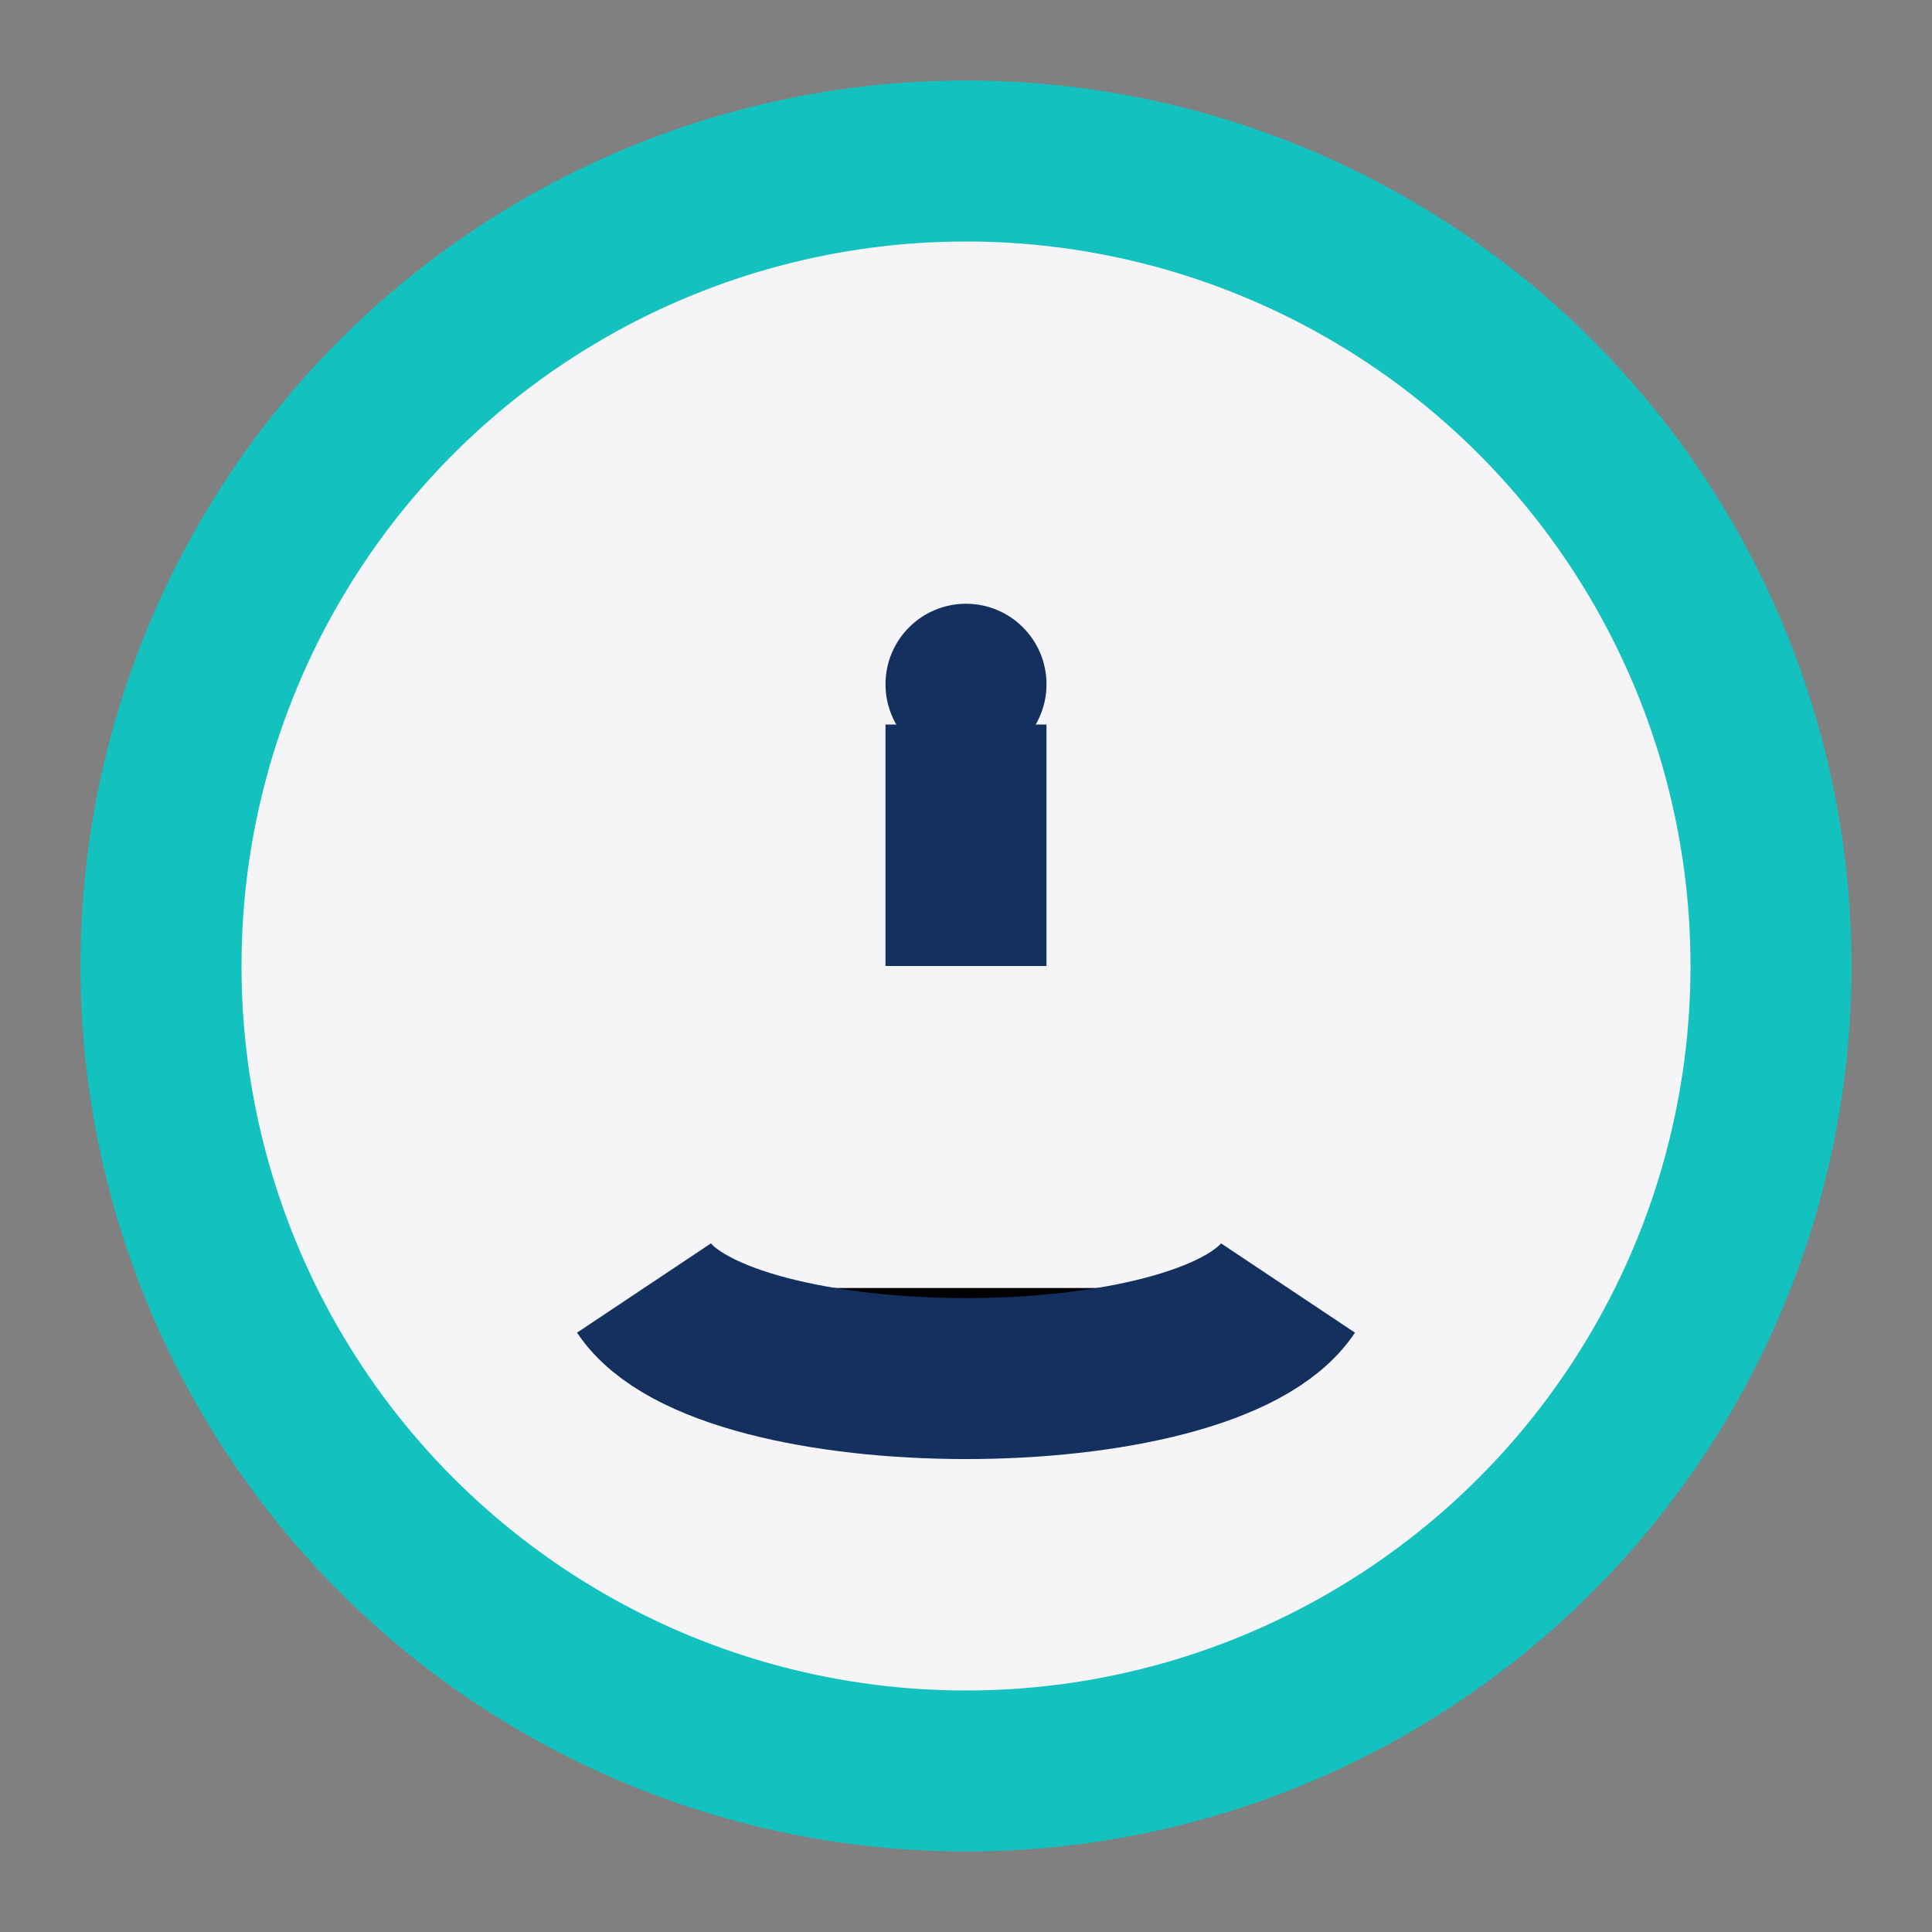
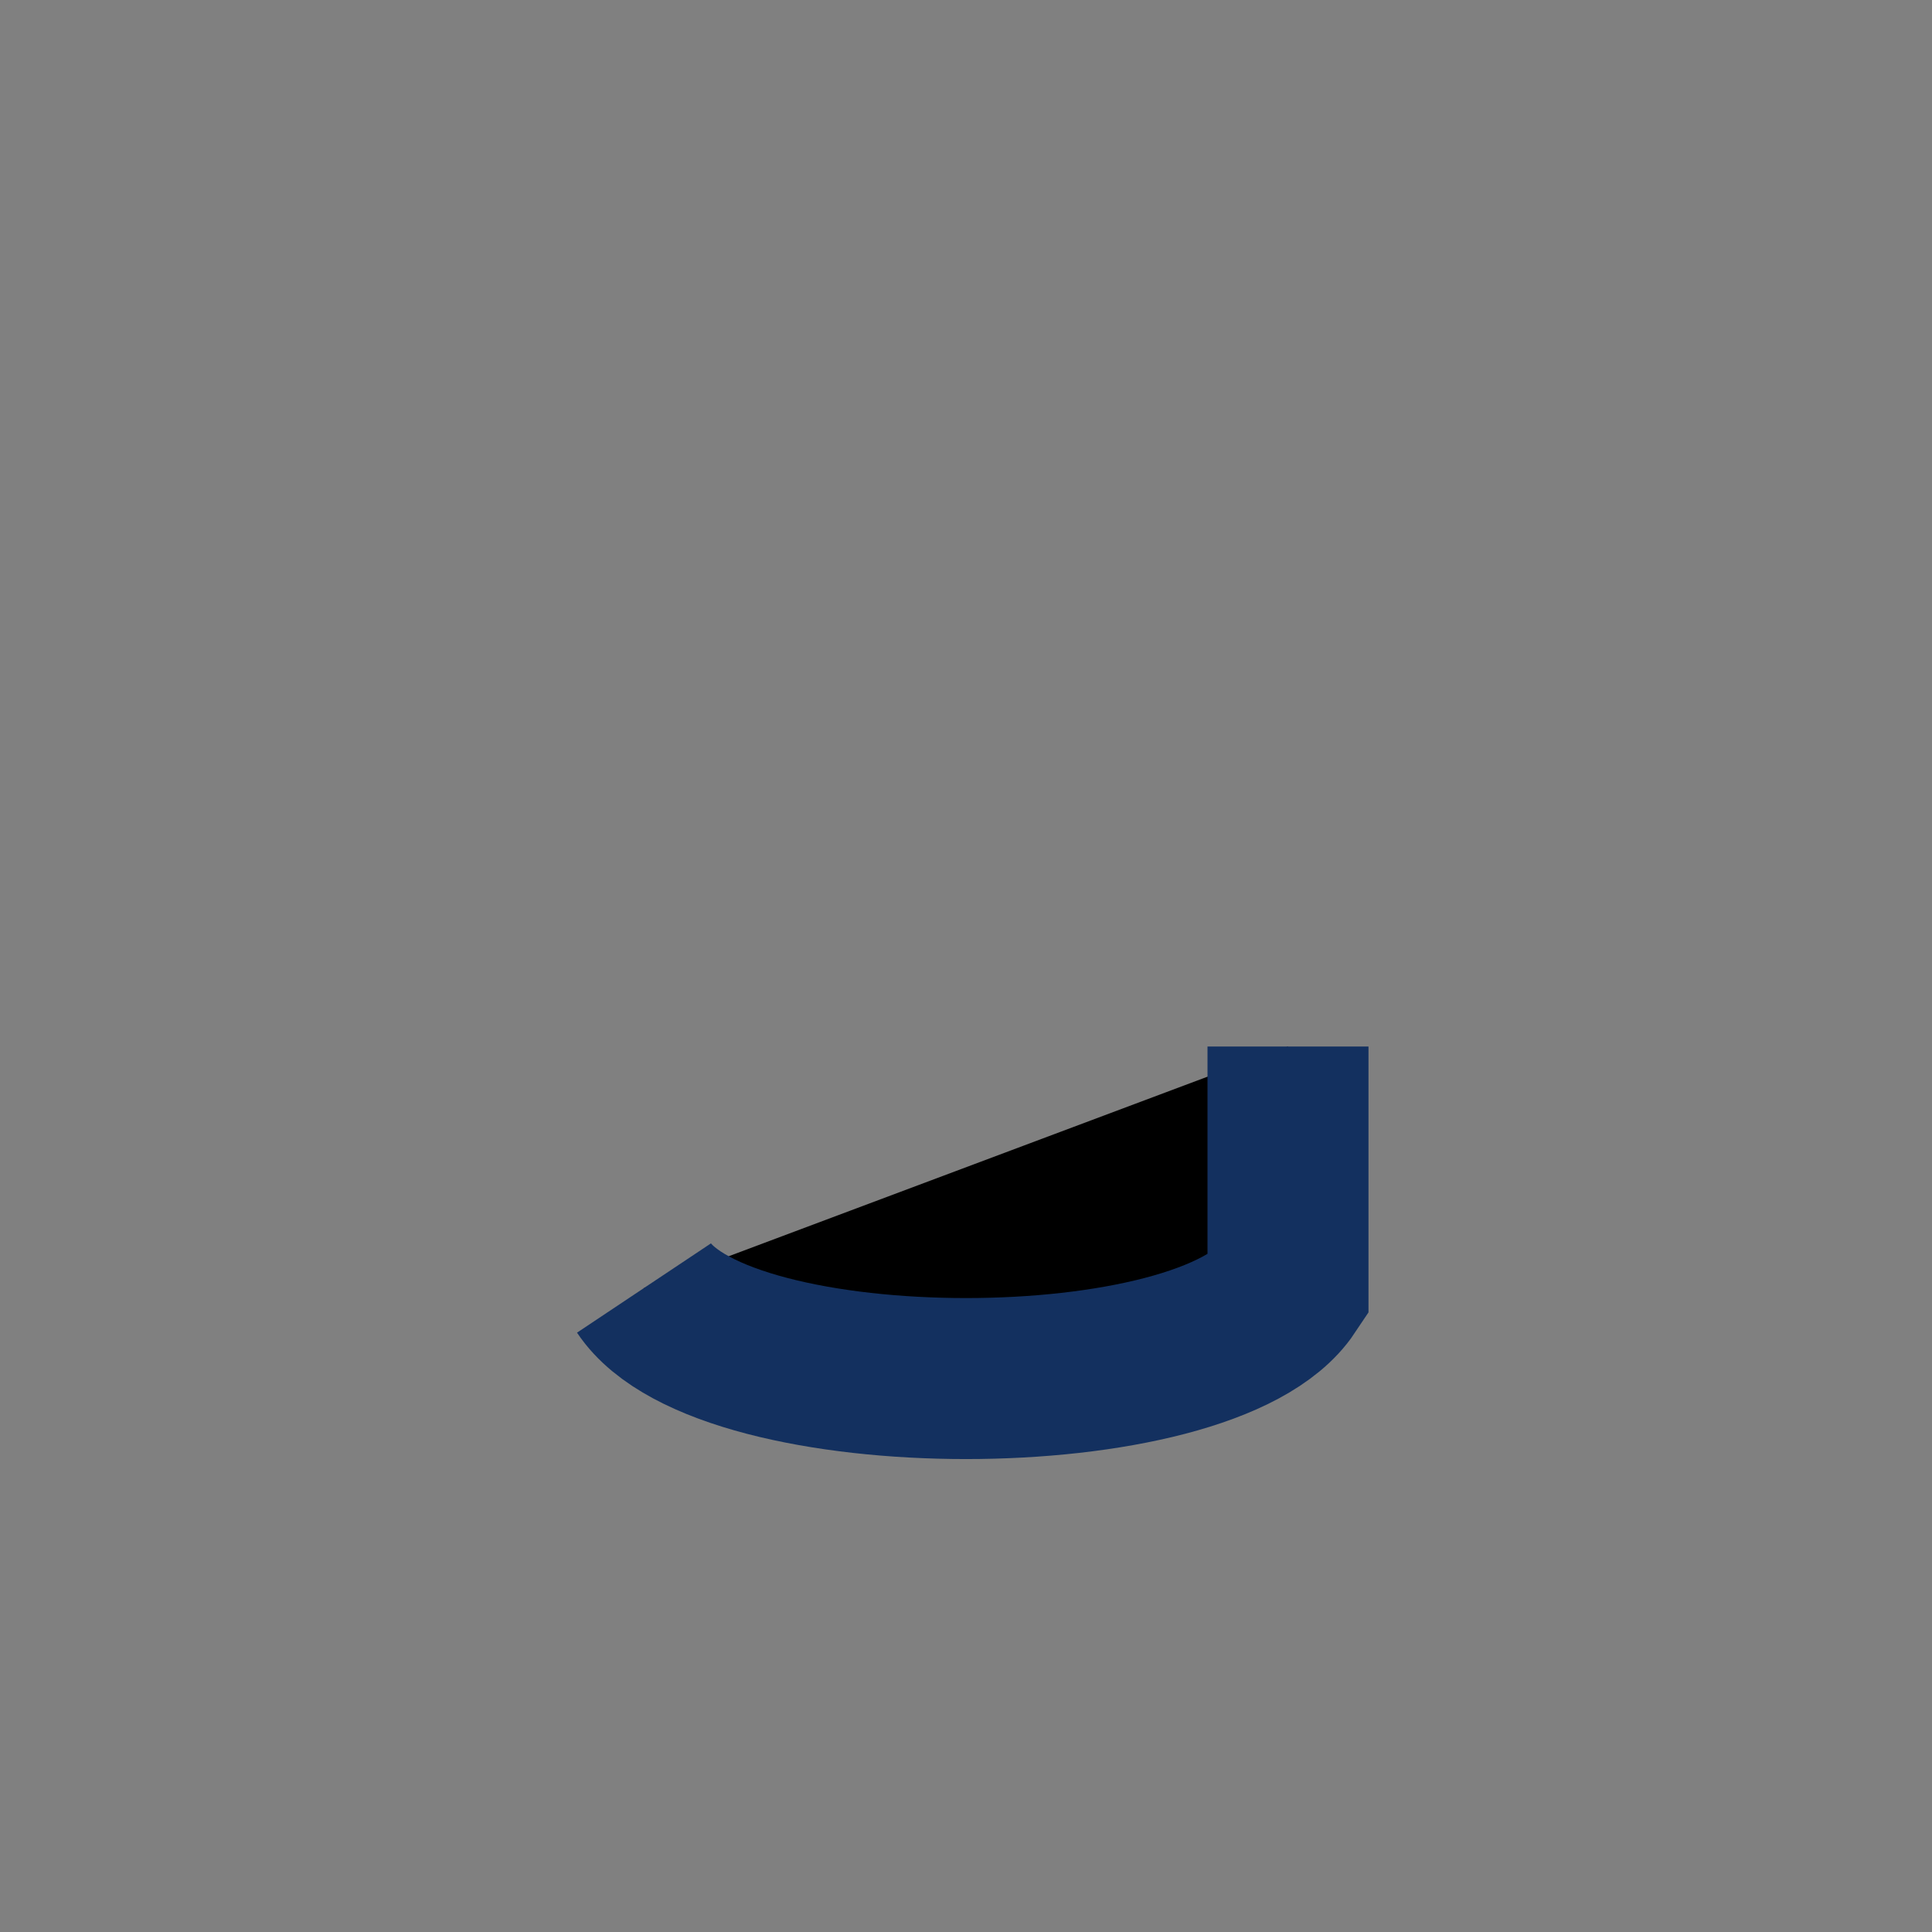
<svg xmlns="http://www.w3.org/2000/svg" viewBox="0 0 24 24" width="24" height="24">
  <rect x="0" y="0" width="24" height="24" fill="#808080" stroke="none" />
-   <circle cx="12" cy="12" r="10" fill="#F5F5F7" stroke="#13C1BE" stroke-width="2" />
-   <path d="M8 16c1 1.5 7 1.5 8 0M12 12v-3" stroke="#13305F" stroke-width="2" />
-   <circle cx="12" cy="8.5" r="1" fill="#13305F" />
+   <path d="M8 16c1 1.5 7 1.5 8 0v-3" stroke="#13305F" stroke-width="2" />
</svg>